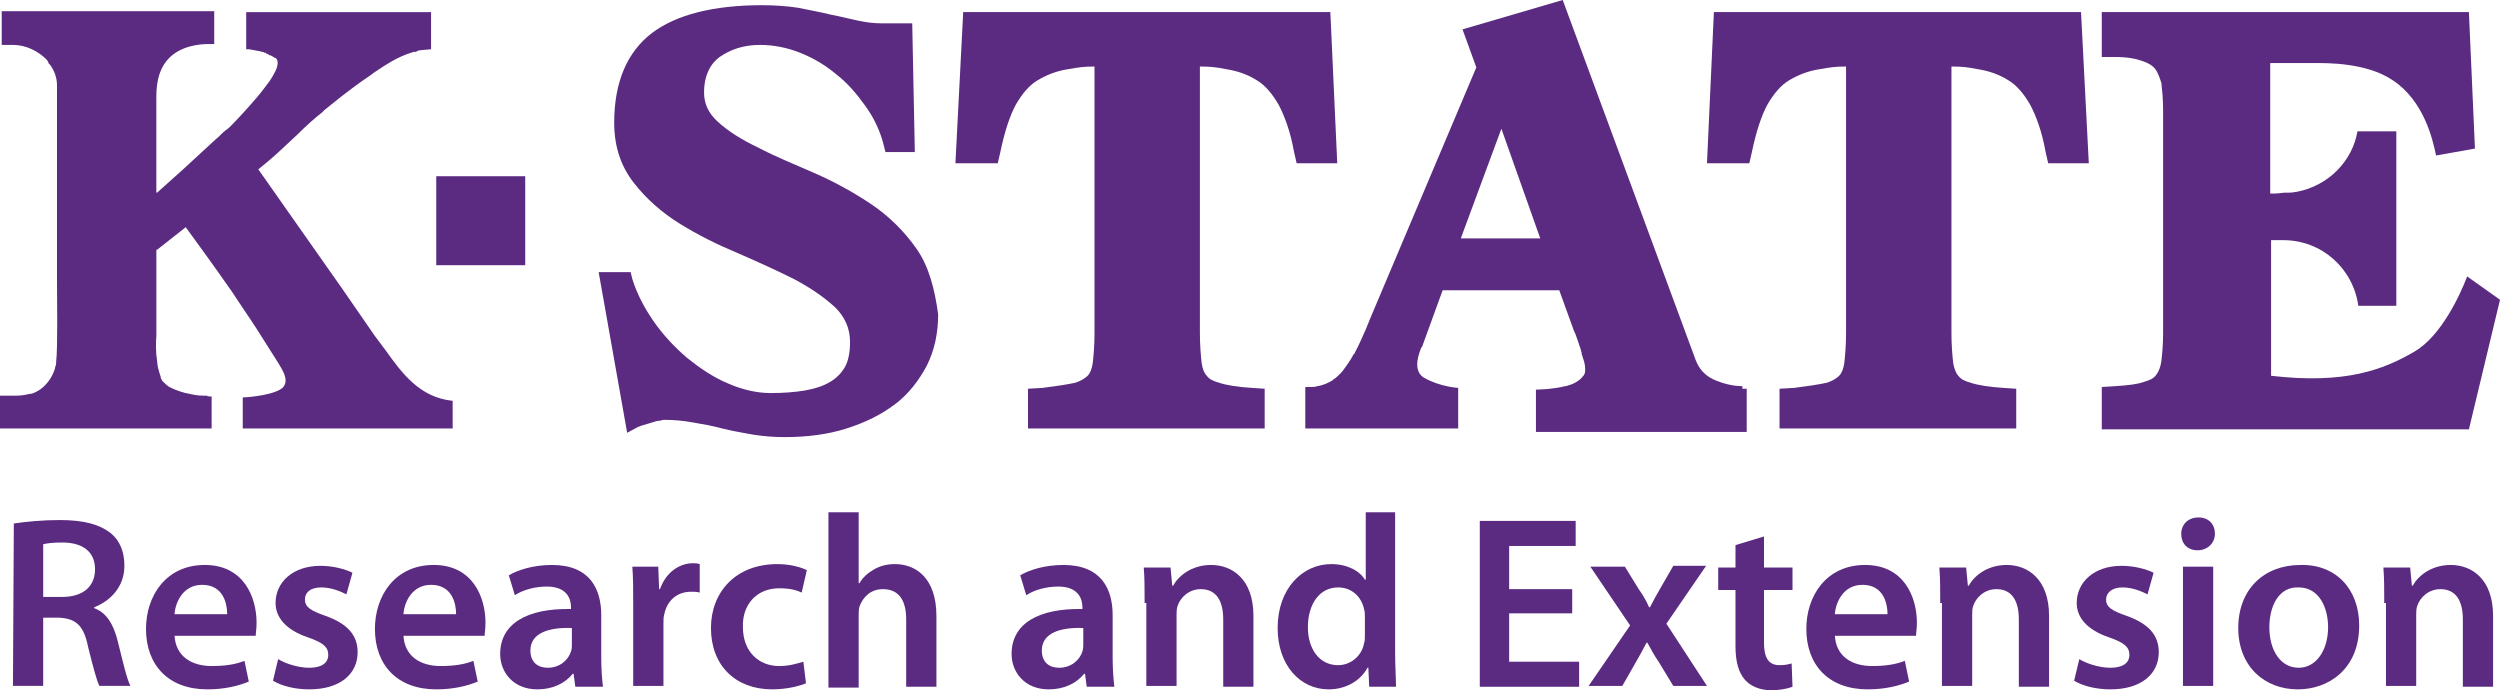
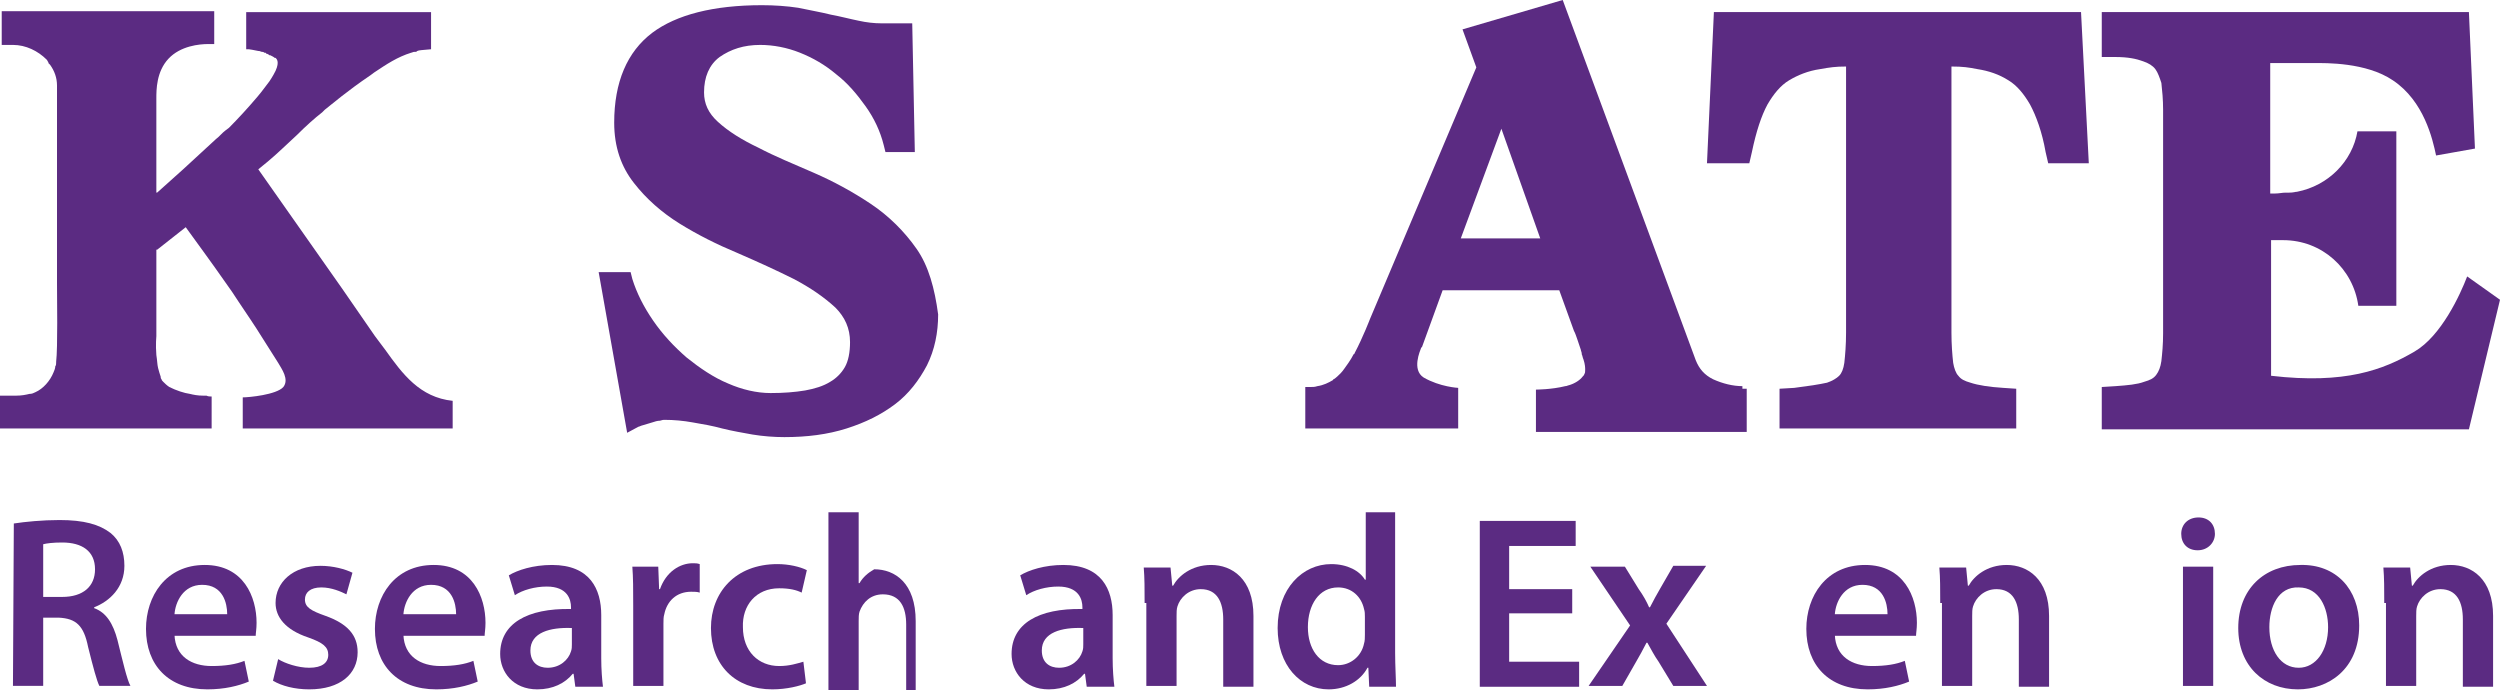
<svg xmlns="http://www.w3.org/2000/svg" version="1.1" id="Layer_1" x="0px" y="0px" viewBox="-99.9 357.1 289.4 79.9" style="enable-background:new -99.9 357.1 289.4 79.9;" xml:space="preserve">
  <style type="text/css">
	.st0{fill:#5B2B82;}
</style>
  <g>
    <path class="st0" d="M141,358.5H98.5L97.7,376h4.9l0.3-1.3c0.5-2.4,1.1-4.2,1.8-5.5c0.7-1.2,1.5-2.2,2.5-2.8c1-0.6,2.2-1.1,3.6-1.3   c1.1-0.2,1.8-0.3,3-0.3v30.8c0,1.4-0.1,2.6-0.2,3.5c-0.1,0.7-0.3,1.2-0.6,1.5c-0.3,0.3-0.8,0.6-1.4,0.8c-0.9,0.2-2.2,0.4-3.8,0.6   l-1.7,0.1v4.6h27.4v-4.6L132,402c-1.6-0.1-2.9-0.3-3.8-0.6c-0.7-0.2-1.1-0.4-1.4-0.8c-0.3-0.3-0.5-0.9-0.6-1.5   c-0.1-0.9-0.2-2.1-0.2-3.5v-30.8c1.3,0,2,0.1,3,0.3c1.3,0.2,2.5,0.6,3.6,1.3c1,0.6,1.8,1.6,2.5,2.8c0.7,1.3,1.4,3.2,1.8,5.5   l0.3,1.3h4.7L141,358.5z" />
    <path class="st0" d="M6.2,385.9c-1.4-2-3.2-3.8-5.3-5.2s-4.3-2.6-6.6-3.6c-2.3-1-4.5-1.9-6.4-2.9c-1.9-0.9-3.5-1.9-4.7-3   c-1.1-1-1.6-2.1-1.6-3.4c0-1.8,0.6-3.2,1.8-4.1c1.3-0.9,2.8-1.4,4.7-1.4c1.5,0,3.1,0.3,4.6,0.9s2.9,1.4,4.2,2.5   c1.3,1,2.4,2.3,3.4,3.7c1,1.4,1.7,2.9,2.1,4.5l0.2,0.8H6l-0.3-14.9H2.1c-0.8,0-1.7-0.1-2.6-0.3c-1-0.2-2.1-0.5-3.2-0.7   c-1.2-0.3-2.4-0.5-3.8-0.8c-1.3-0.2-2.8-0.3-4.2-0.3c-5.6,0-9.9,1.1-12.7,3.2c-2.9,2.2-4.4,5.7-4.4,10.4c0,2.8,0.8,5.1,2.3,7   c1.4,1.8,3.2,3.4,5.3,4.7c2.1,1.3,4.3,2.4,6.7,3.4c2.3,1,4.5,2,6.5,3c1.9,1,3.5,2.1,4.8,3.3c1.1,1.1,1.7,2.4,1.7,4   c0,1.2-0.2,2.2-0.6,2.9c-0.4,0.7-1,1.3-1.7,1.7c-0.8,0.5-1.8,0.8-2.9,1c-1.2,0.2-2.5,0.3-4,0.3c-1.6,0-3.3-0.4-4.9-1.1   c-1.7-0.7-3.3-1.8-4.8-3c-1.5-1.3-2.8-2.7-3.9-4.3s-1.9-3.2-2.4-4.8l-0.2-0.8h-3.7l3.3,18.6l1.3-0.7c0.1,0,0.2-0.1,0.6-0.2   c0.3-0.1,0.7-0.2,1-0.3c0.3-0.1,0.6-0.2,0.9-0.2c0.3-0.1,0.4-0.1,0.5-0.1c1.1,0,2.2,0.1,3.3,0.3c1.2,0.2,2.3,0.4,3.4,0.7   c1.2,0.3,2.4,0.5,3.5,0.7c1.2,0.2,2.5,0.3,3.7,0.3c2.6,0,5-0.3,7.2-1c2.2-0.7,4-1.6,5.6-2.8c1.6-1.2,2.8-2.8,3.7-4.5   c0.9-1.8,1.3-3.8,1.3-5.9C8.3,390.5,7.6,387.9,6.2,385.9" />
-     <path class="st0" d="M54.1,358.5H11.6L10.7,376h4.9l0.3-1.3c0.5-2.4,1.1-4.2,1.8-5.5c0.7-1.2,1.5-2.2,2.5-2.8   c1-0.6,2.2-1.1,3.6-1.3c1.1-0.2,1.8-0.3,3-0.3v30.8c0,1.5-0.1,2.6-0.2,3.5c-0.1,0.7-0.3,1.2-0.6,1.5c-0.3,0.3-0.8,0.6-1.4,0.8   c-0.9,0.2-2.2,0.4-3.8,0.6l-1.7,0.1v4.6h27.4v-4.6L45,402c-1.6-0.1-2.9-0.3-3.8-0.6c-0.7-0.2-1.1-0.4-1.4-0.8   c-0.3-0.3-0.5-0.8-0.6-1.5c-0.1-0.9-0.2-2.1-0.2-3.5v-30.8c1.3,0,2,0.1,3,0.3c1.3,0.2,2.5,0.6,3.6,1.3c1,0.6,1.8,1.6,2.5,2.8   c0.7,1.3,1.4,3.2,1.8,5.5l0.3,1.3h4.7L54.1,358.5z" />
-     <rect x="-49.4" y="377.5" class="st0" width="10.3" height="10.3" />
    <path class="st0" d="M-55.3,397.6c-0.4-0.5-0.8-1.1-1.2-1.6l-3.8-5.5l0,0l-9.7-13.8l0,0c0.4-0.3,0.7-0.6,1.1-0.9   c1.2-1,2.3-2.1,3.4-3.1c1-1,2-1.9,2.9-2.6c0.1-0.1,0.2-0.2,0.3-0.3c0.9-0.7,2.5-2.1,5.3-4l0.4-0.3c1.5-1,2.7-1.8,4.3-2.3   c0.1,0,0.2-0.1,0.4-0.1h0.1c0.1,0,0.1,0,0.2-0.1c0.2-0.1,0.6-0.1,1.6-0.2v-0.5v-3.8h-21.4v3.3v0.5v0.5h0.3c0.1,0,0.6,0.1,1.1,0.2   h0.1l0.3,0.1c0.1,0,0.2,0,0.3,0.1h0.1c0,0,0.1,0,0.1,0.1c0.1,0,0.3,0.1,0.4,0.2h0.1c0.2,0.1,0.4,0.2,0.5,0.3l0,0h0.1   c0.1,0.1,0.5,0.4,0,1.5c-0.1,0.2-0.3,0.6-0.7,1.2c-0.4,0.5-0.8,1.1-1.4,1.8c-1.1,1.3-2.3,2.6-3.3,3.6l-0.4,0.3   c-0.4,0.3-0.7,0.7-1.1,1c-1.4,1.3-2.6,2.4-3.8,3.5c-1,0.9-2,1.8-2.9,2.6c-0.1,0.1-0.1,0.1-0.2,0.1v-10.9c0-1,0-3.1,1.4-4.6   s3.6-1.7,4.6-1.7h0.7v-3.8h-24.6v3.9h1.3c1.5,0,2.9,0.7,3.9,1.7l0,0c0.1,0.1,0.1,0.2,0.2,0.3c0,0,0,0,0,0.1   c0.1,0.1,0.1,0.1,0.2,0.2c0.5,0.7,0.8,1.5,0.8,2.4c0,0.1,0,0.3,0,0.4c0,1.5,0,3.4,0,4.9s0,15.4,0,17.5c0,1.9,0.1,7.5-0.1,9.2   c0,0,0,0,0,0.1s0,0.3-0.1,0.4l0,0c0,0.2-0.1,0.5-0.2,0.7c-0.4,1-1.2,1.9-2.1,2.3c-0.2,0.1-0.4,0.2-0.7,0.2l0,0   c-0.4,0.1-0.9,0.2-1.5,0.2c-0.3,0-0.6,0-0.8,0h-0.4c-0.4,0-0.7,0-0.7,0v3.8h24.5V403c-0.2,0-0.4,0-0.6-0.1h-0.4   c-0.6,0-1.1-0.1-1.5-0.2l0,0c-0.7-0.1-1.6-0.4-2.4-0.8c-0.3-0.2-0.5-0.4-0.7-0.6c-0.1-0.1-0.2-0.2-0.2-0.3l0,0l0,0l0,0   c-0.1-0.1-0.1-0.2-0.1-0.3c-0.1-0.3-0.2-0.6-0.3-1c-0.1-0.4-0.1-0.9-0.2-1.5c-0.1-1.2,0-2.2,0-2.2v-10h0.1l3.3-2.6   c1.3,1.8,3,4.1,4.6,6.4c0.5,0.7,1,1.4,1.5,2.2c1,1.5,1.9,2.8,2.7,4.1c0.7,1.1,1.4,2.2,1.9,3c0.4,0.7,1.3,1.9,0.6,2.8   c-0.8,0.9-4,1.2-4.7,1.2l0,0v3.6h24.3v-3.2C-51.3,403.1-53.3,400.4-55.3,397.6" />
    <path class="st0" d="M101.8,401.8c-1.1,0-2.3-0.3-3.4-0.8c-1-0.5-1.6-1.2-2-2.2L81,357.1l-11.6,3.4l1.6,4.4L58.7,394   c0,0-0.8,2.1-1.8,4c0,0,0,0.1-0.1,0.1c-0.2,0.4-0.4,0.7-0.6,1c-0.3,0.4-0.6,0.9-0.9,1.2c-0.3,0.3-0.5,0.5-0.8,0.7   c0,0-0.1,0-0.1,0.1c-0.5,0.3-1.1,0.6-1.8,0.7c-0.3,0.1-0.5,0.1-0.8,0.1h-0.6v4.8h17.7V402c0,0-2.1-0.1-4-1.2   c-1.4-0.9-0.4-3.1-0.3-3.4c0,0,0-0.1,0.1-0.1l2.4-6.6h13.5l1.7,4.7l0.1,0.2c0.1,0.2,0.4,1.1,0.7,2c0,0.1,0.1,0.3,0.1,0.4   c0,0,0,0,0,0.1c0.1,0.2,0.1,0.4,0.2,0.6c0.2,0.6,0.2,1,0.2,1.2c0,0.2,0,0.4-0.1,0.5l0,0c0,0.1-0.1,0.2-0.2,0.3   c-0.3,0.4-0.9,0.8-1.6,1c-0.1,0-0.2,0.1-0.4,0.1c-1.6,0.4-3.4,0.4-3.4,0.4v4.9h24.4v-5h-0.5V401.8z M69.2,384.7l4.7-12.7l4.5,12.7   H69.2z" />
    <path class="st0" d="M185.7,389.1L185.7,389.1c-0.8,2.1-3,6.9-6.1,8.7c-3.6,2.1-8,3.8-16.6,2.8v-15.7h1.4c4.5,0,8.1,3.3,8.7,7.6   h4.4v-20.2H173c-0.6,3.5-3.4,6.3-7,7c-0.2,0-0.4,0.1-0.9,0.1c-0.1,0-0.2,0-0.3,0h-0.1c-0.4,0-0.8,0.1-1.2,0.1h-0.6v-15.1l0,0h5.1   c1.3,0,6-0.1,9.1,2c3.6,2.4,4.6,6.8,5,8.7l4.5-0.8l-0.7-15.8h-42.5v5.2h1.6c1.4,0,2.4,0.2,3.2,0.5c0.6,0.2,1.1,0.5,1.4,0.9   s0.5,1,0.7,1.6c0.1,0.9,0.2,1.9,0.2,3.1v25.9c0,1.3-0.1,2.3-0.2,3.2c-0.1,0.7-0.3,1.2-0.6,1.6c-0.3,0.4-0.7,0.6-1.4,0.8   c-0.8,0.3-1.9,0.4-3.3,0.5l-1.6,0.1v4.9h42.5l3.6-15L185.7,389.1z" />
    <path class="st0" d="M-98.3,417.7c1.3-0.2,3.3-0.4,5.3-0.4c2.8,0,4.6,0.5,5.9,1.5c1.1,0.9,1.6,2.2,1.6,3.8c0,2.5-1.7,4.1-3.5,4.8   v0.1c1.4,0.5,2.2,1.8,2.7,3.7c0.6,2.4,1.1,4.6,1.5,5.3h-3.6c-0.3-0.6-0.7-2.1-1.3-4.5c-0.5-2.5-1.4-3.3-3.4-3.4h-1.8v7.9h-3.5   L-98.3,417.7L-98.3,417.7z M-94.8,426.2h2.1c2.4,0,3.8-1.2,3.8-3.2c0-2.1-1.5-3.1-3.8-3.1c-1.1,0-1.8,0.1-2.2,0.2v6.1H-94.8z" />
    <path class="st0" d="M-79.7,430.6c0.1,2.5,2,3.6,4.3,3.6c1.6,0,2.8-0.2,3.8-0.6l0.5,2.4c-1.2,0.5-2.8,0.9-4.8,0.9   c-4.5,0-7.1-2.8-7.1-7c0-3.8,2.3-7.4,6.8-7.4s6,3.7,6,6.7c0,0.7-0.1,1.2-0.1,1.5h-9.4V430.6z M-73.6,428.2c0-1.3-0.5-3.4-2.9-3.4   c-2.2,0-3.1,2-3.2,3.4H-73.6z" />
    <path class="st0" d="M-67.7,433.4c0.8,0.5,2.3,1,3.6,1c1.5,0,2.2-0.6,2.2-1.5c0-0.9-0.6-1.4-2.3-2c-2.7-0.9-3.8-2.4-3.8-4   c0-2.4,2-4.3,5.2-4.3c1.5,0,2.9,0.4,3.7,0.8l-0.7,2.5c-0.6-0.3-1.7-0.8-2.9-0.8c-1.3,0-1.9,0.6-1.9,1.4c0,0.9,0.7,1.3,2.4,1.9   c2.5,0.9,3.7,2.2,3.7,4.2c0,2.5-2,4.3-5.6,4.3c-1.7,0-3.2-0.4-4.2-1L-67.7,433.4z" />
    <path class="st0" d="M-53.2,430.6c0.1,2.5,2,3.6,4.3,3.6c1.6,0,2.8-0.2,3.8-0.6l0.5,2.4c-1.2,0.5-2.8,0.9-4.8,0.9   c-4.5,0-7.1-2.8-7.1-7c0-3.8,2.3-7.4,6.8-7.4s6,3.7,6,6.7c0,0.7-0.1,1.2-0.1,1.5h-9.4V430.6z M-47.1,428.2c0-1.3-0.5-3.4-2.9-3.4   c-2.2,0-3.1,2-3.2,3.4H-47.1z" />
    <path class="st0" d="M-30.3,433.3c0,1.3,0.1,2.5,0.2,3.3h-3.2l-0.2-1.5h-0.1c-0.9,1.1-2.3,1.8-4.1,1.8c-2.8,0-4.3-2-4.3-4.1   c0-3.5,3.1-5.3,8.2-5.2v-0.2c0-0.9-0.4-2.4-2.8-2.4c-1.4,0-2.8,0.4-3.7,1l-0.7-2.3c1-0.6,2.8-1.2,5-1.2c4.4,0,5.7,2.8,5.7,5.8   V433.3z M-33.7,429.8c-2.5-0.1-4.8,0.5-4.8,2.6c0,1.4,0.9,2,2,2c1.4,0,2.4-0.9,2.7-1.9c0.1-0.3,0.1-0.5,0.1-0.8   C-33.7,431.7-33.7,429.8-33.7,429.8z" />
    <path class="st0" d="M-26.6,427.2c0-1.9,0-3.2-0.1-4.5h3l0.1,2.6h0.1c0.7-2,2.3-3,3.8-3c0.3,0,0.5,0,0.8,0.1v3.3   c-0.3-0.1-0.6-0.1-1-0.1c-1.7,0-2.8,1.1-3.1,2.6c-0.1,0.3-0.1,0.7-0.1,1.1v7.2h-3.5C-26.6,436.5-26.6,427.2-26.6,427.2z" />
    <path class="st0" d="M-6.6,436.2c-0.7,0.3-2.2,0.7-3.9,0.7c-4.3,0-7.1-2.8-7.1-7.1c0-4.1,2.8-7.4,7.7-7.4c1.3,0,2.6,0.3,3.4,0.7   l-0.6,2.6c-0.6-0.3-1.4-0.5-2.6-0.5c-2.7,0-4.3,2-4.2,4.5c0,2.8,1.8,4.5,4.2,4.5c1.2,0,2.1-0.3,2.8-0.5L-6.6,436.2z" />
-     <path class="st0" d="M-4,416.4h3.5v8.2h0.1c0.4-0.7,1-1.2,1.7-1.6s1.5-0.6,2.4-0.6c2.4,0,4.8,1.6,4.8,6v8.2H5v-7.8   c0-2-0.7-3.5-2.7-3.5c-1.4,0-2.3,0.9-2.7,2c-0.1,0.3-0.1,0.7-0.1,1.1v8.3H-4V416.4z" />
+     <path class="st0" d="M-4,416.4h3.5v8.2h0.1c0.4-0.7,1-1.2,1.7-1.6c2.4,0,4.8,1.6,4.8,6v8.2H5v-7.8   c0-2-0.7-3.5-2.7-3.5c-1.4,0-2.3,0.9-2.7,2c-0.1,0.3-0.1,0.7-0.1,1.1v8.3H-4V416.4z" />
    <path class="st0" d="M28.9,433.3c0,1.3,0.1,2.5,0.2,3.3h-3.2l-0.2-1.5h-0.1c-0.9,1.1-2.3,1.8-4.1,1.8c-2.8,0-4.3-2-4.3-4.1   c0-3.5,3.1-5.3,8.2-5.2v-0.2c0-0.9-0.4-2.4-2.8-2.4c-1.4,0-2.8,0.4-3.7,1l-0.7-2.3c1-0.6,2.8-1.2,5-1.2c4.4,0,5.7,2.8,5.7,5.8   L28.9,433.3L28.9,433.3z M25.5,429.8c-2.5-0.1-4.8,0.5-4.8,2.6c0,1.4,0.9,2,2,2c1.4,0,2.4-0.9,2.7-1.9c0.1-0.3,0.1-0.5,0.1-0.8   V429.8z" />
    <path class="st0" d="M32.6,426.9c0-1.6,0-2.9-0.1-4.1h3.1l0.2,2.1h0.1c0.6-1.1,2.1-2.4,4.4-2.4c2.4,0,4.9,1.6,4.9,5.9v8.2h-3.5   v-7.8c0-2-0.7-3.5-2.6-3.5c-1.4,0-2.4,1-2.7,2c-0.1,0.3-0.1,0.7-0.1,1.1v8.1h-3.5v-9.6H32.6z" />
    <path class="st0" d="M61.6,416.4v16.3c0,1.4,0.1,3,0.1,3.9h-3.1l-0.1-2.2h-0.1c-0.8,1.5-2.5,2.5-4.5,2.5c-3.3,0-5.9-2.8-5.9-7.1   c0-4.6,2.9-7.4,6.2-7.4c1.9,0,3.3,0.8,3.9,1.8h0.1v-7.8H61.6z M58.1,428.5c0-0.3,0-0.6-0.1-0.9c-0.3-1.4-1.4-2.5-3-2.5   c-2.2,0-3.5,2-3.5,4.6c0,2.5,1.3,4.4,3.5,4.4c1.4,0,2.7-1,3-2.5c0.1-0.3,0.1-0.7,0.1-1V428.5z" />
    <polygon class="st0" points="82.1,428.1 74.8,428.1 74.8,433.7 82.9,433.7 82.9,436.6 71.4,436.6 71.4,417.4 82.5,417.4    82.5,420.3 74.8,420.3 74.8,425.3 82.1,425.3  " />
    <path class="st0" d="M88.2,422.7l1.6,2.6c0.5,0.7,0.9,1.4,1.2,2.1h0.1c0.4-0.8,0.8-1.5,1.2-2.2l1.5-2.6h3.8l-4.6,6.7l4.7,7.2h-3.9   l-1.7-2.8c-0.5-0.7-0.9-1.5-1.3-2.2h-0.1c-0.4,0.8-0.8,1.5-1.2,2.2l-1.6,2.8H84l4.8-7l-4.6-6.8C84.2,422.7,88.2,422.7,88.2,422.7z" />
-     <path class="st0" d="M104.3,419.2v3.6h3.3v2.6h-3.3v6.1c0,1.7,0.5,2.6,1.8,2.6c0.7,0,1-0.1,1.4-0.2l0.1,2.7   c-0.5,0.2-1.4,0.4-2.5,0.4c-1.3,0-2.4-0.5-3-1.2c-0.7-0.8-1.1-2-1.1-3.9v-6.5h-2v-2.6h2v-2.6L104.3,419.2z" />
    <path class="st0" d="M112.5,430.6c0.1,2.5,2,3.6,4.3,3.6c1.6,0,2.8-0.2,3.8-0.6l0.5,2.4c-1.2,0.5-2.8,0.9-4.8,0.9   c-4.5,0-7.1-2.8-7.1-7c0-3.8,2.3-7.4,6.8-7.4s6,3.7,6,6.7c0,0.7-0.1,1.2-0.1,1.5h-9.4V430.6z M118.6,428.2c0-1.3-0.5-3.4-2.9-3.4   c-2.2,0-3.1,2-3.2,3.4H118.6z" />
    <path class="st0" d="M124.7,426.9c0-1.6,0-2.9-0.1-4.1h3.1l0.2,2.1h0.1c0.6-1.1,2.1-2.4,4.4-2.4c2.4,0,4.9,1.6,4.9,5.9v8.2h-3.5   v-7.8c0-2-0.7-3.5-2.6-3.5c-1.4,0-2.4,1-2.7,2c-0.1,0.3-0.1,0.7-0.1,1.1v8.1h-3.5v-9.6H124.7z" />
-     <path class="st0" d="M140.8,433.4c0.8,0.5,2.3,1,3.6,1c1.5,0,2.2-0.6,2.2-1.5c0-0.9-0.6-1.4-2.3-2c-2.7-0.9-3.8-2.4-3.8-4   c0-2.4,2-4.3,5.2-4.3c1.5,0,2.9,0.4,3.7,0.8l-0.7,2.5c-0.6-0.3-1.7-0.8-2.9-0.8c-1.2,0-1.9,0.6-1.9,1.4c0,0.9,0.7,1.3,2.4,1.9   c2.5,0.9,3.7,2.2,3.7,4.2c0,2.5-2,4.3-5.6,4.3c-1.7,0-3.2-0.4-4.2-1L140.8,433.4z" />
    <path class="st0" d="M156.5,418.9c0,1-0.8,1.9-2,1.9s-1.9-0.8-1.9-1.9c0-1.1,0.8-1.9,2-1.9C155.8,417,156.5,417.8,156.5,418.9    M152.8,422.7h3.5v13.8h-3.5V422.7z" />
    <path class="st0" d="M173.2,429.5c0,5.1-3.6,7.4-7.1,7.4c-3.9,0-6.9-2.7-6.9-7.1c0-4.5,3-7.3,7.2-7.3   C170.5,422.4,173.2,425.3,173.2,429.5 M162.8,429.7c0,2.7,1.3,4.7,3.4,4.7c2,0,3.4-2,3.4-4.7c0-2.2-1-4.6-3.4-4.6   C163.8,425,162.8,427.4,162.8,429.7" />
    <path class="st0" d="M176.1,426.9c0-1.6,0-2.9-0.1-4.1h3.1l0.2,2.1h0.1c0.6-1.1,2.1-2.4,4.4-2.4c2.4,0,4.9,1.6,4.9,5.9v8.2h-3.5   v-7.8c0-2-0.7-3.5-2.6-3.5c-1.4,0-2.4,1-2.7,2c-0.1,0.3-0.1,0.7-0.1,1.1v8.1h-3.5v-9.6H176.1z" />
  </g>
</svg>